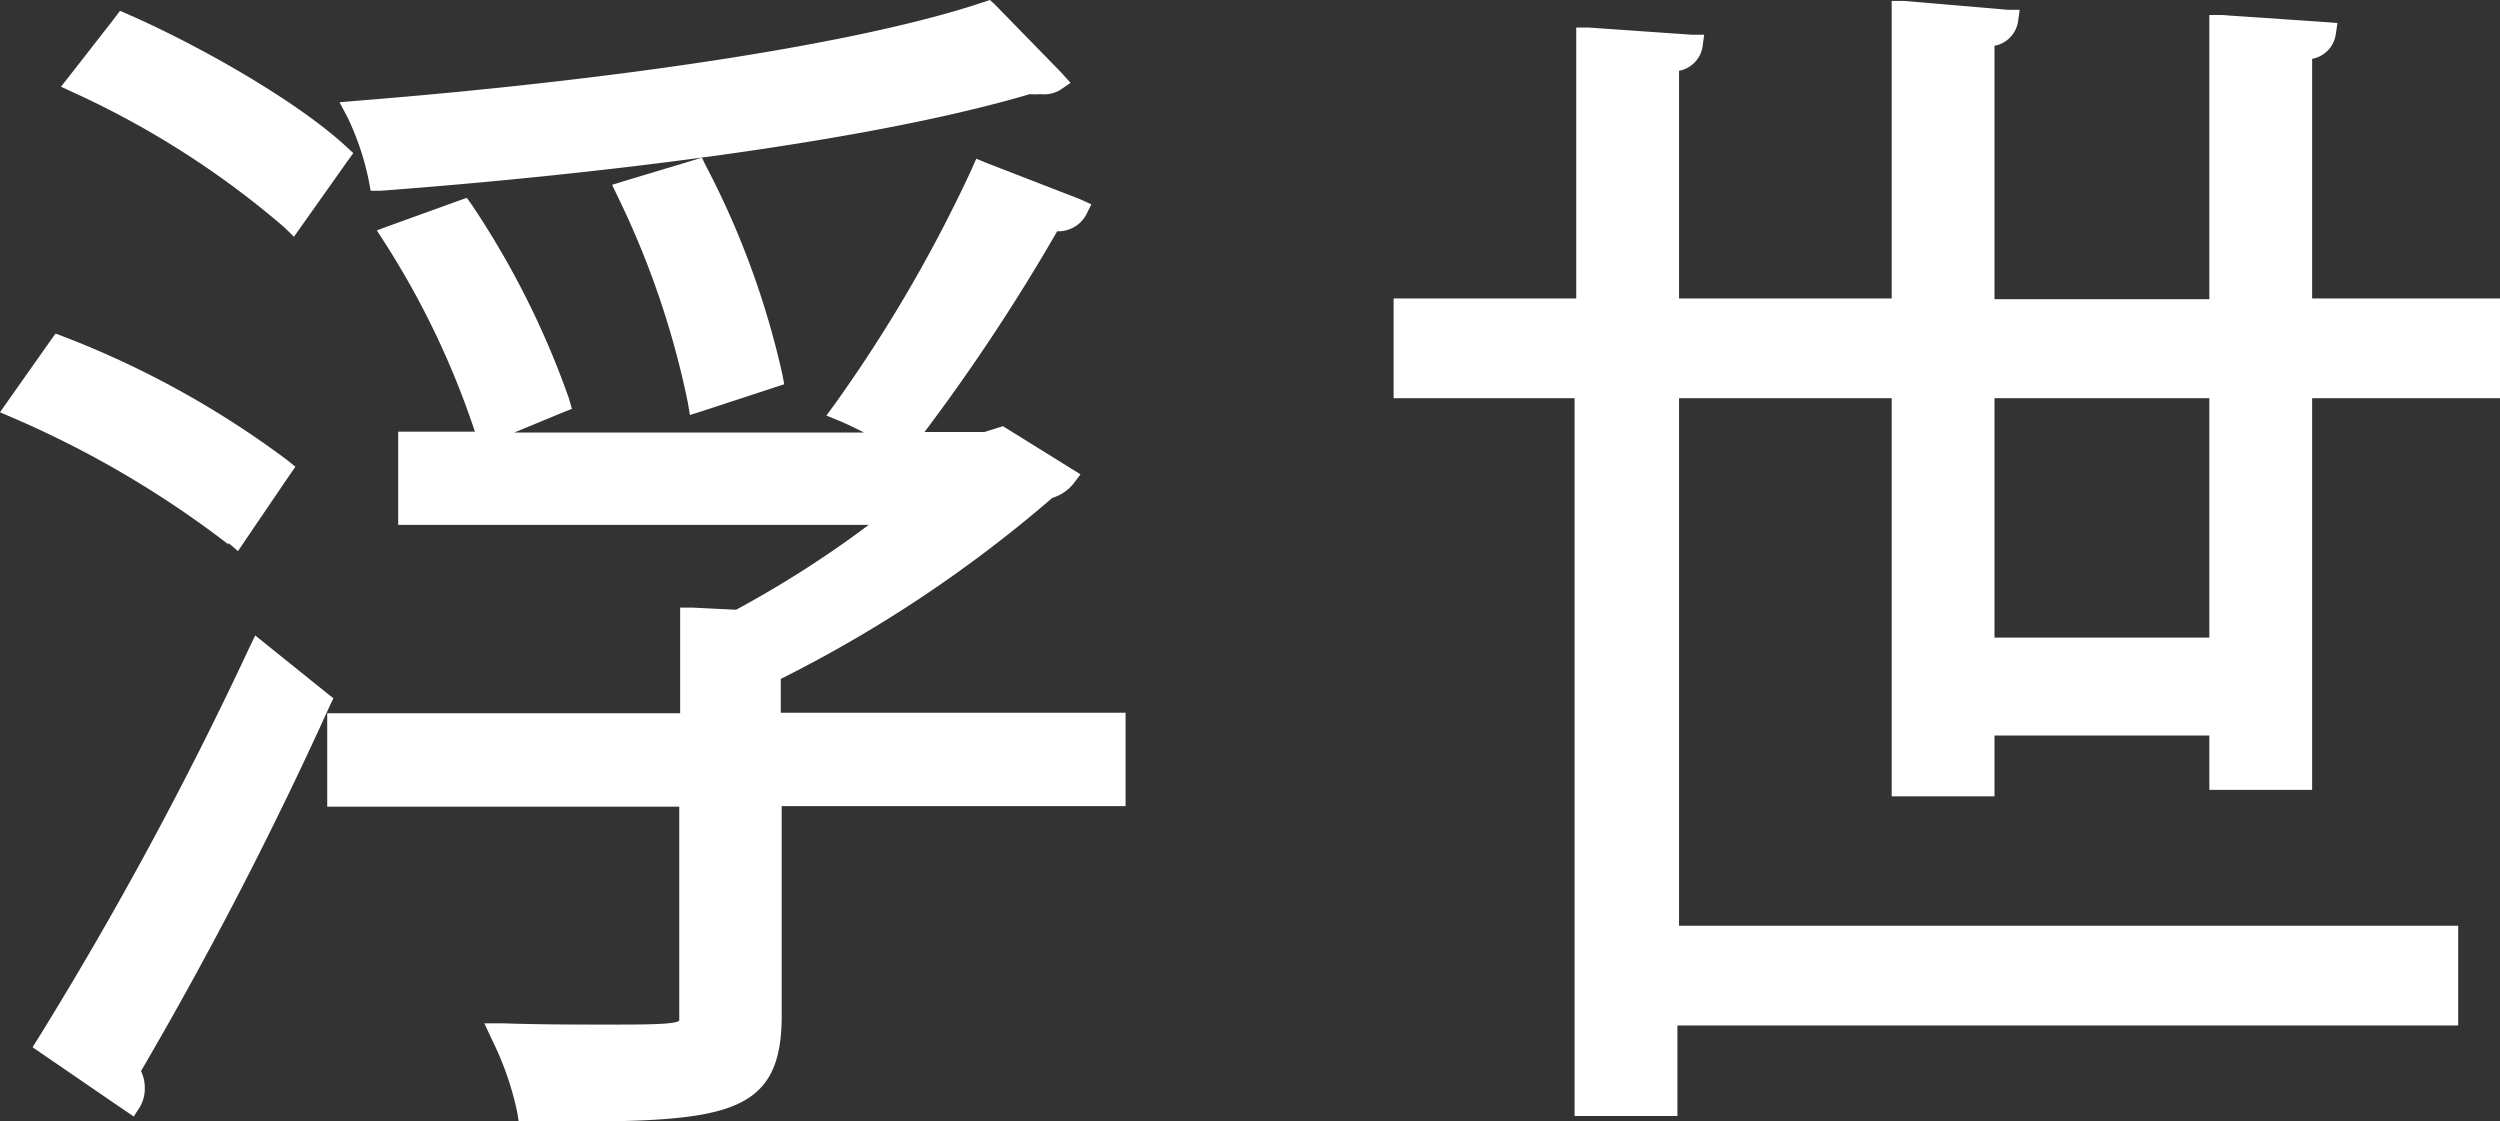
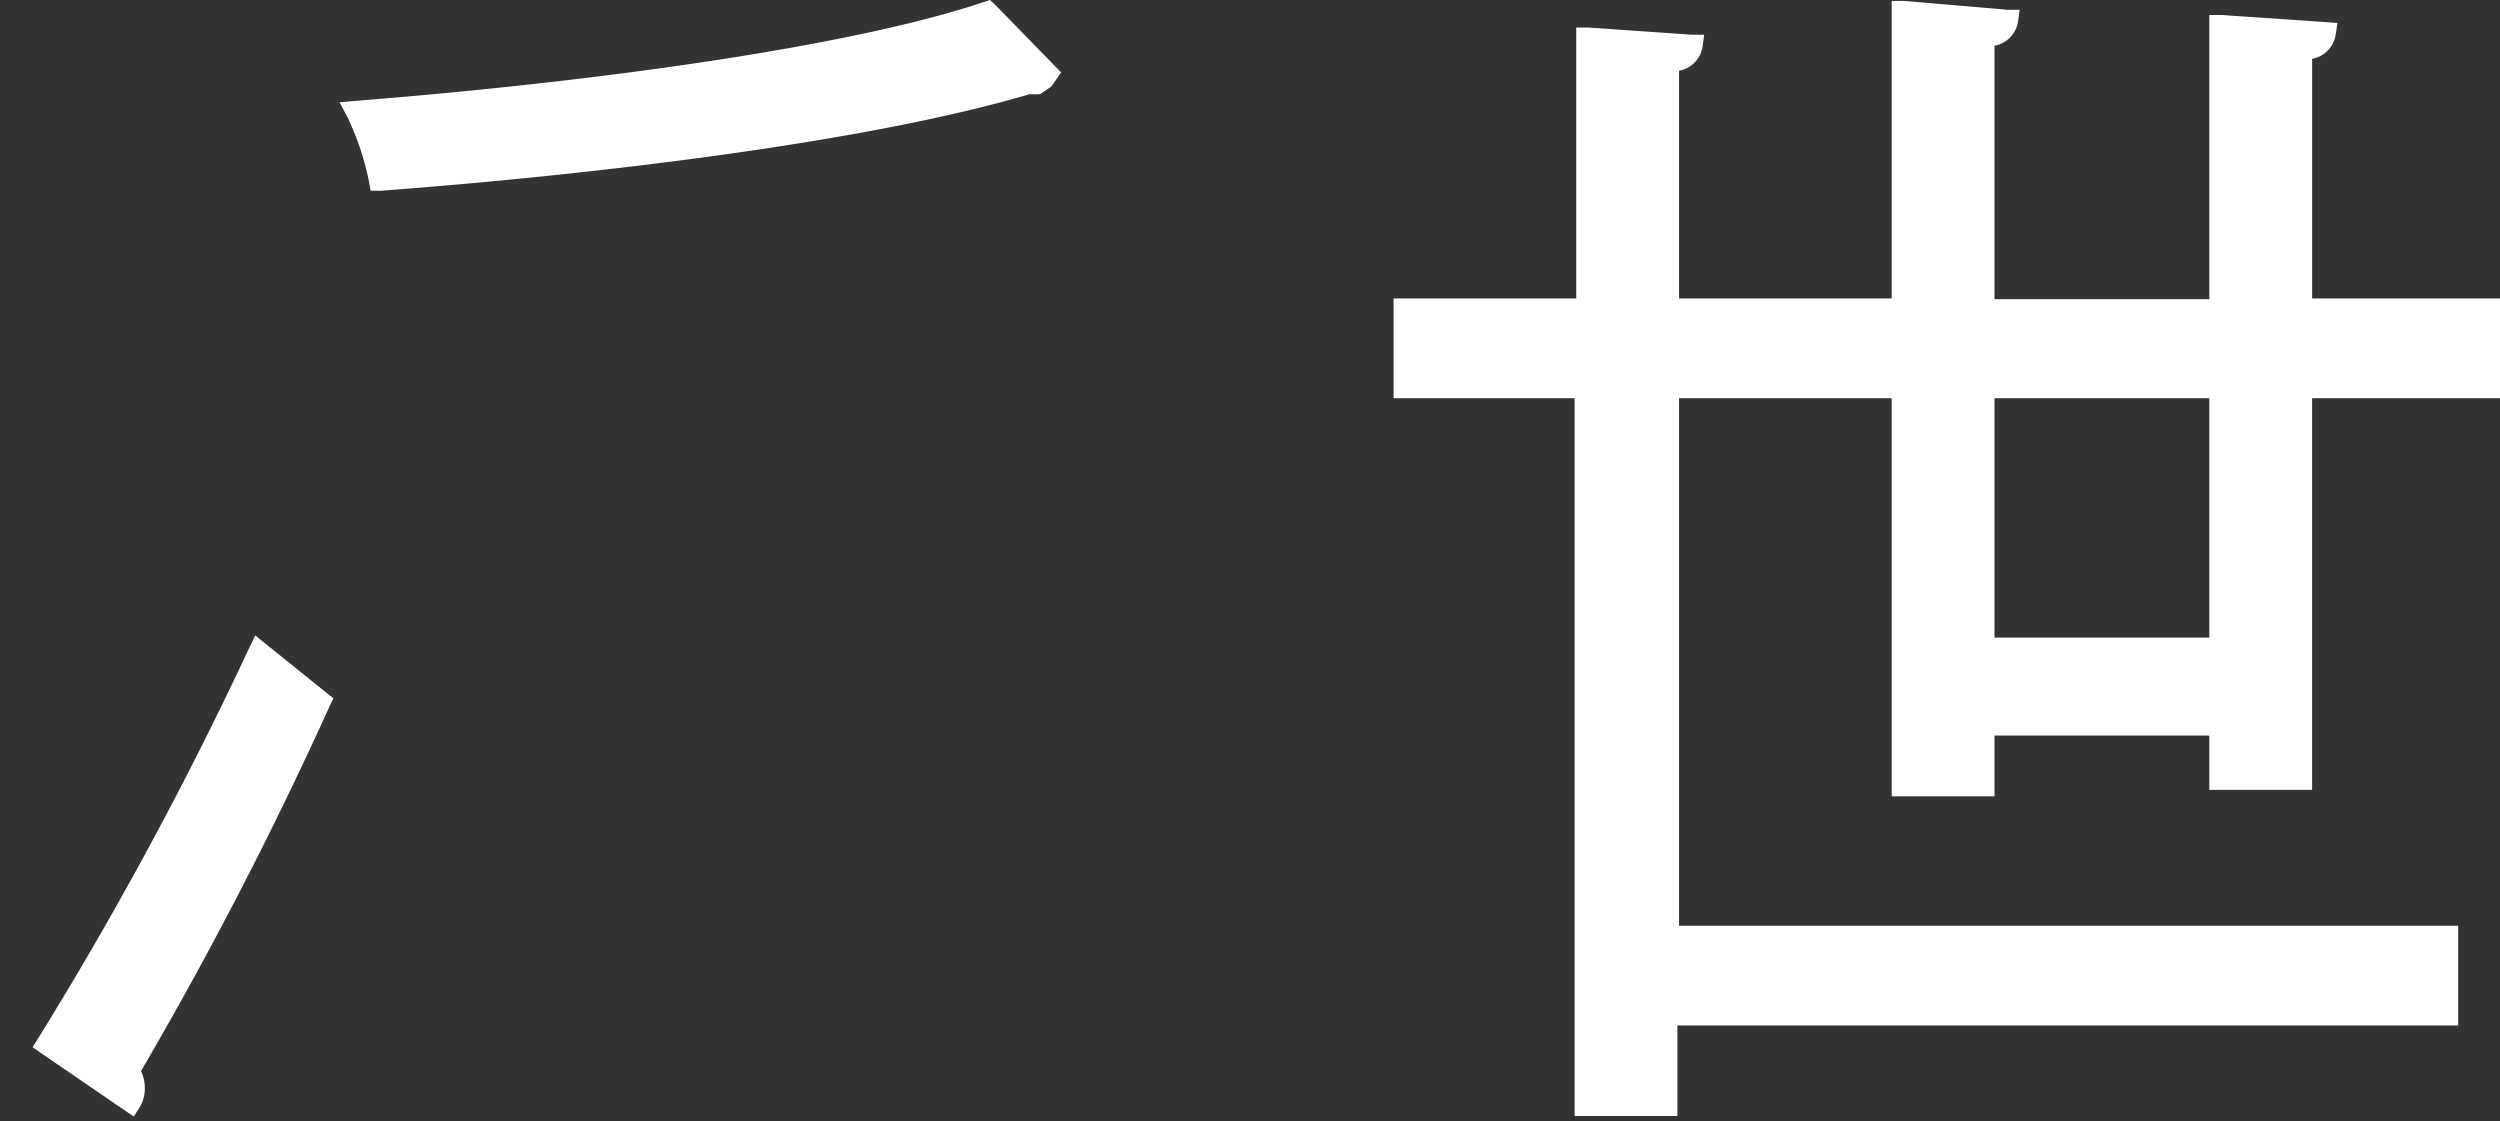
<svg xmlns="http://www.w3.org/2000/svg" viewBox="0 0 138.13 61.96">
  <rect x="0" y="0" width="138.13" height="61.96" fill="#333333" stroke="none" />
  <defs>
    <style>.cls-1{fill:#fff;}</style>
  </defs>
  <g id="Layer_2" data-name="Layer 2">
    <g id="Layer_1-2" data-name="Layer 1">
-       <path class="cls-1" d="M20.38,10l.1.54.54,0C32.4,9.69,47.76,7.91,56.9,5.2a2.93,2.93,0,0,0,.57,0A1.78,1.78,0,0,0,58.53,5l.62-.42L58.63,4,55,.28,54.7,0l-.37.12C47.77,2.33,34.82,4.36,19.7,5.57l-.94.08.44.83A14.9,14.9,0,0,1,20.38,10" />
+       <path class="cls-1" d="M20.38,10l.1.54.54,0C32.4,9.69,47.76,7.91,56.9,5.2a2.93,2.93,0,0,0,.57,0l.62-.42L58.63,4,55,.28,54.7,0l-.37.12C47.77,2.33,34.82,4.36,19.7,5.57l-.94.08.44.83A14.9,14.9,0,0,1,20.38,10" />
      <path class="cls-1" d="M18.42,38.58l-.38-.3L14.71,35.6l-.61-.49-.34.71A209.22,209.22,0,0,1,2.12,57.35l-.32.51.49.34,4.57,3.13.53.36.34-.53A2,2,0,0,0,8,60.1a2.07,2.07,0,0,0-.21-.92A219.71,219.71,0,0,0,18.22,39Z" />
-       <path class="cls-1" d="M15.72,12.57l.52.51.42-.59L19.2,8.9l.32-.44-.4-.37C16.39,5.57,11,2.51,7.07.79L6.63.6,6.33,1,3.85,4.18l-.48.61.71.33a49.09,49.09,0,0,1,11.64,7.45" />
-       <path class="cls-1" d="M58.42,12.13h-.36a1.45,1.45,0,0,0,.36,0M43.14,39.38V37.51a72.68,72.68,0,0,0,15-10,2.41,2.41,0,0,0,1.15-.76l.41-.54-.58-.36-3.46-2.15-.24-.15-.27.08-.76.24H51.08a108,108,0,0,0,7.33-11.09A1.76,1.76,0,0,0,60,11.89l.3-.6L59.66,11,54.5,9l-.56-.23-.24.55a80,80,0,0,1-7.57,13l-.47.64.73.3c.32.13.82.37,1.35.64H28.41l2.66-1.1.53-.21L31.43,22a47.46,47.46,0,0,0-5.36-10.68l-.28-.39-.45.16-3.79,1.37-.73.27.42.65a46.36,46.36,0,0,1,5,10.47H22V29H48a58.56,58.56,0,0,1-7.33,4.69l-2.44-.12-.65,0v5.84H18.08v5.16H37.53V56.06c0,.26,0,.32,0,.33-.22.22-1.85.22-4.11.22-1.59,0-3.58,0-5.66-.07l-1,0,.43.92a16.9,16.9,0,0,1,1.39,4l.08.52h.53c10.47,0,14,0,14-5.84V44.54h19V39.38h-19Z" />
-       <path class="cls-1" d="M12.62,30l.53.45.39-.58L16,26.25l.32-.46-.44-.36A51.46,51.46,0,0,0,3.52,18.6l-.45-.17-.28.39L.44,22.15,0,22.78l.7.3a55.4,55.4,0,0,1,11.92,7" />
-       <path class="cls-1" d="M38.78,8.71l-.49.15L34.5,10l-.68.21.31.65A48,48,0,0,1,38,22.22l.12.71.69-.22,4-1.31.52-.17-.1-.53A46.63,46.63,0,0,0,39,9.16Z" />
      <path class="cls-1" d="M122.07,35.23H110.2V22h11.87Zm5.68-18.74V3.25a1.61,1.61,0,0,0,1.3-1.32l.1-.66-.67-.05L122.74.83l-.67,0v15.7H110.2v-14a1.62,1.62,0,0,0,1.3-1.33l.09-.66-.67,0L105.18.05l-.66,0V16.49H92.77V3.91a1.61,1.61,0,0,0,1.3-1.33l.09-.66-.67,0-5.74-.4-.66,0V16.49H77V22h10V61.66h5.68v-5h43.14V51.15H92.77V22h11.75V44h5.68V40.64h11.87v3h5.68V22h10.38V16.49H127.75Z" />
    </g>
  </g>
</svg>